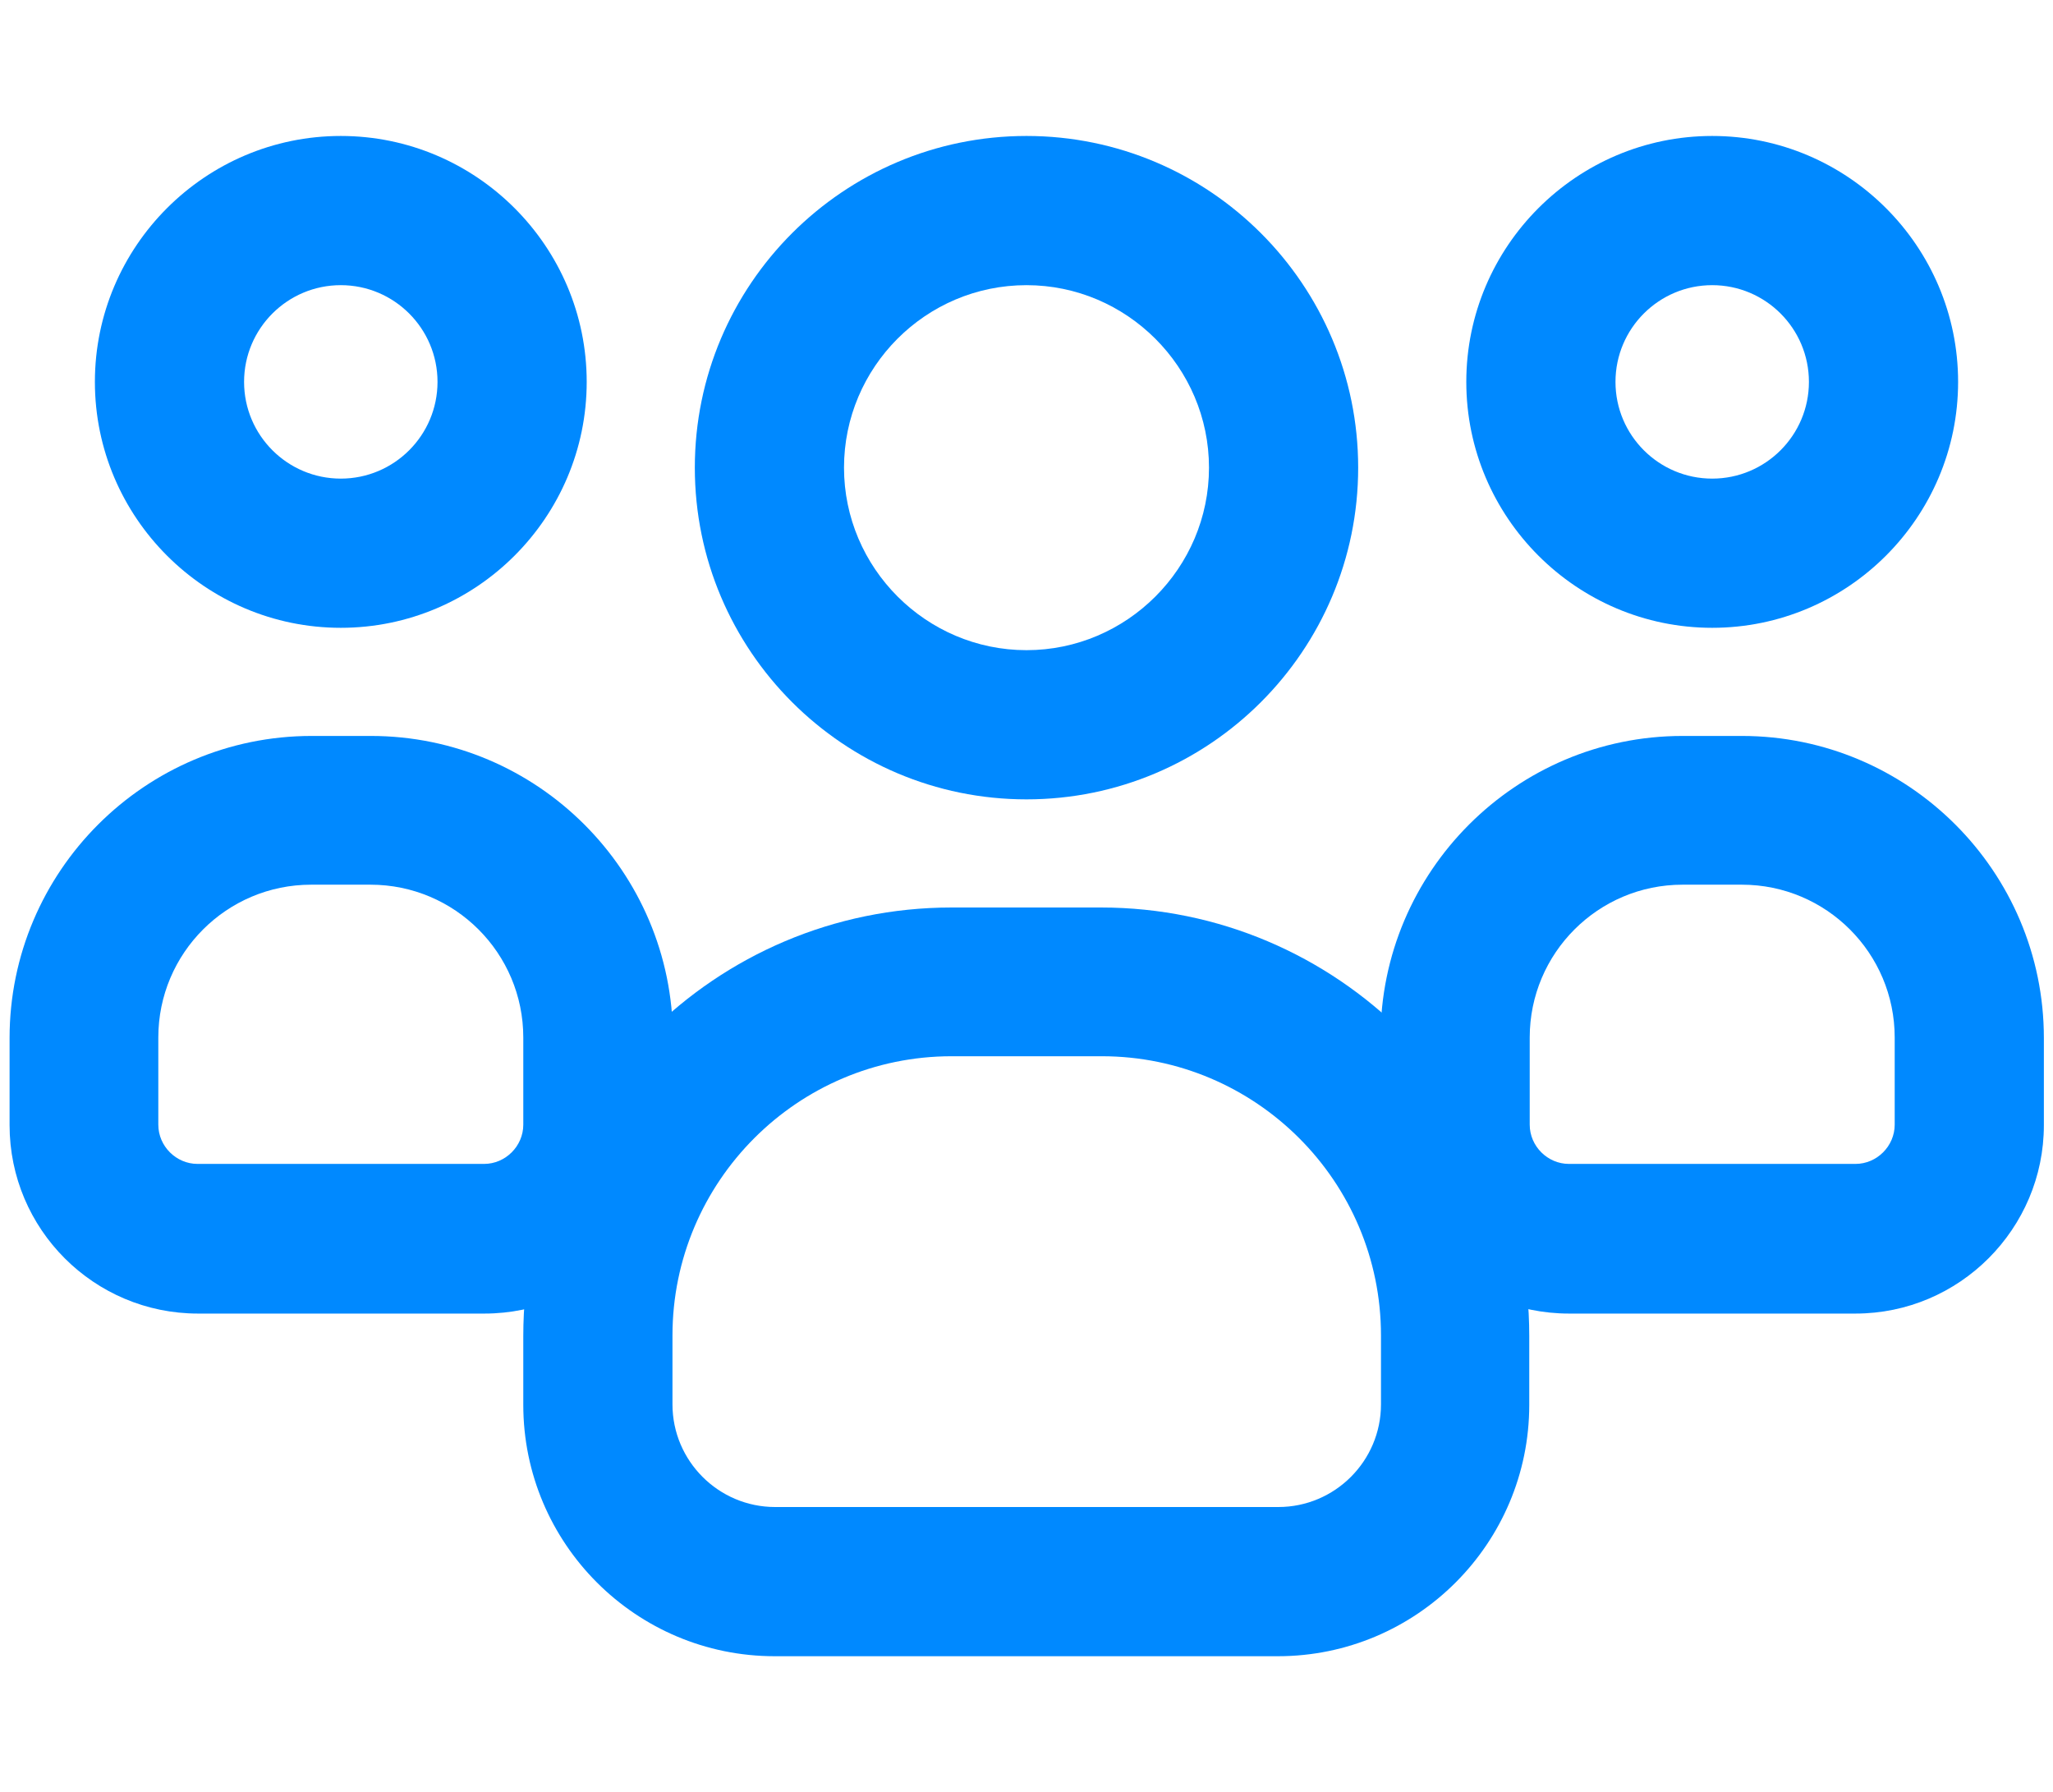
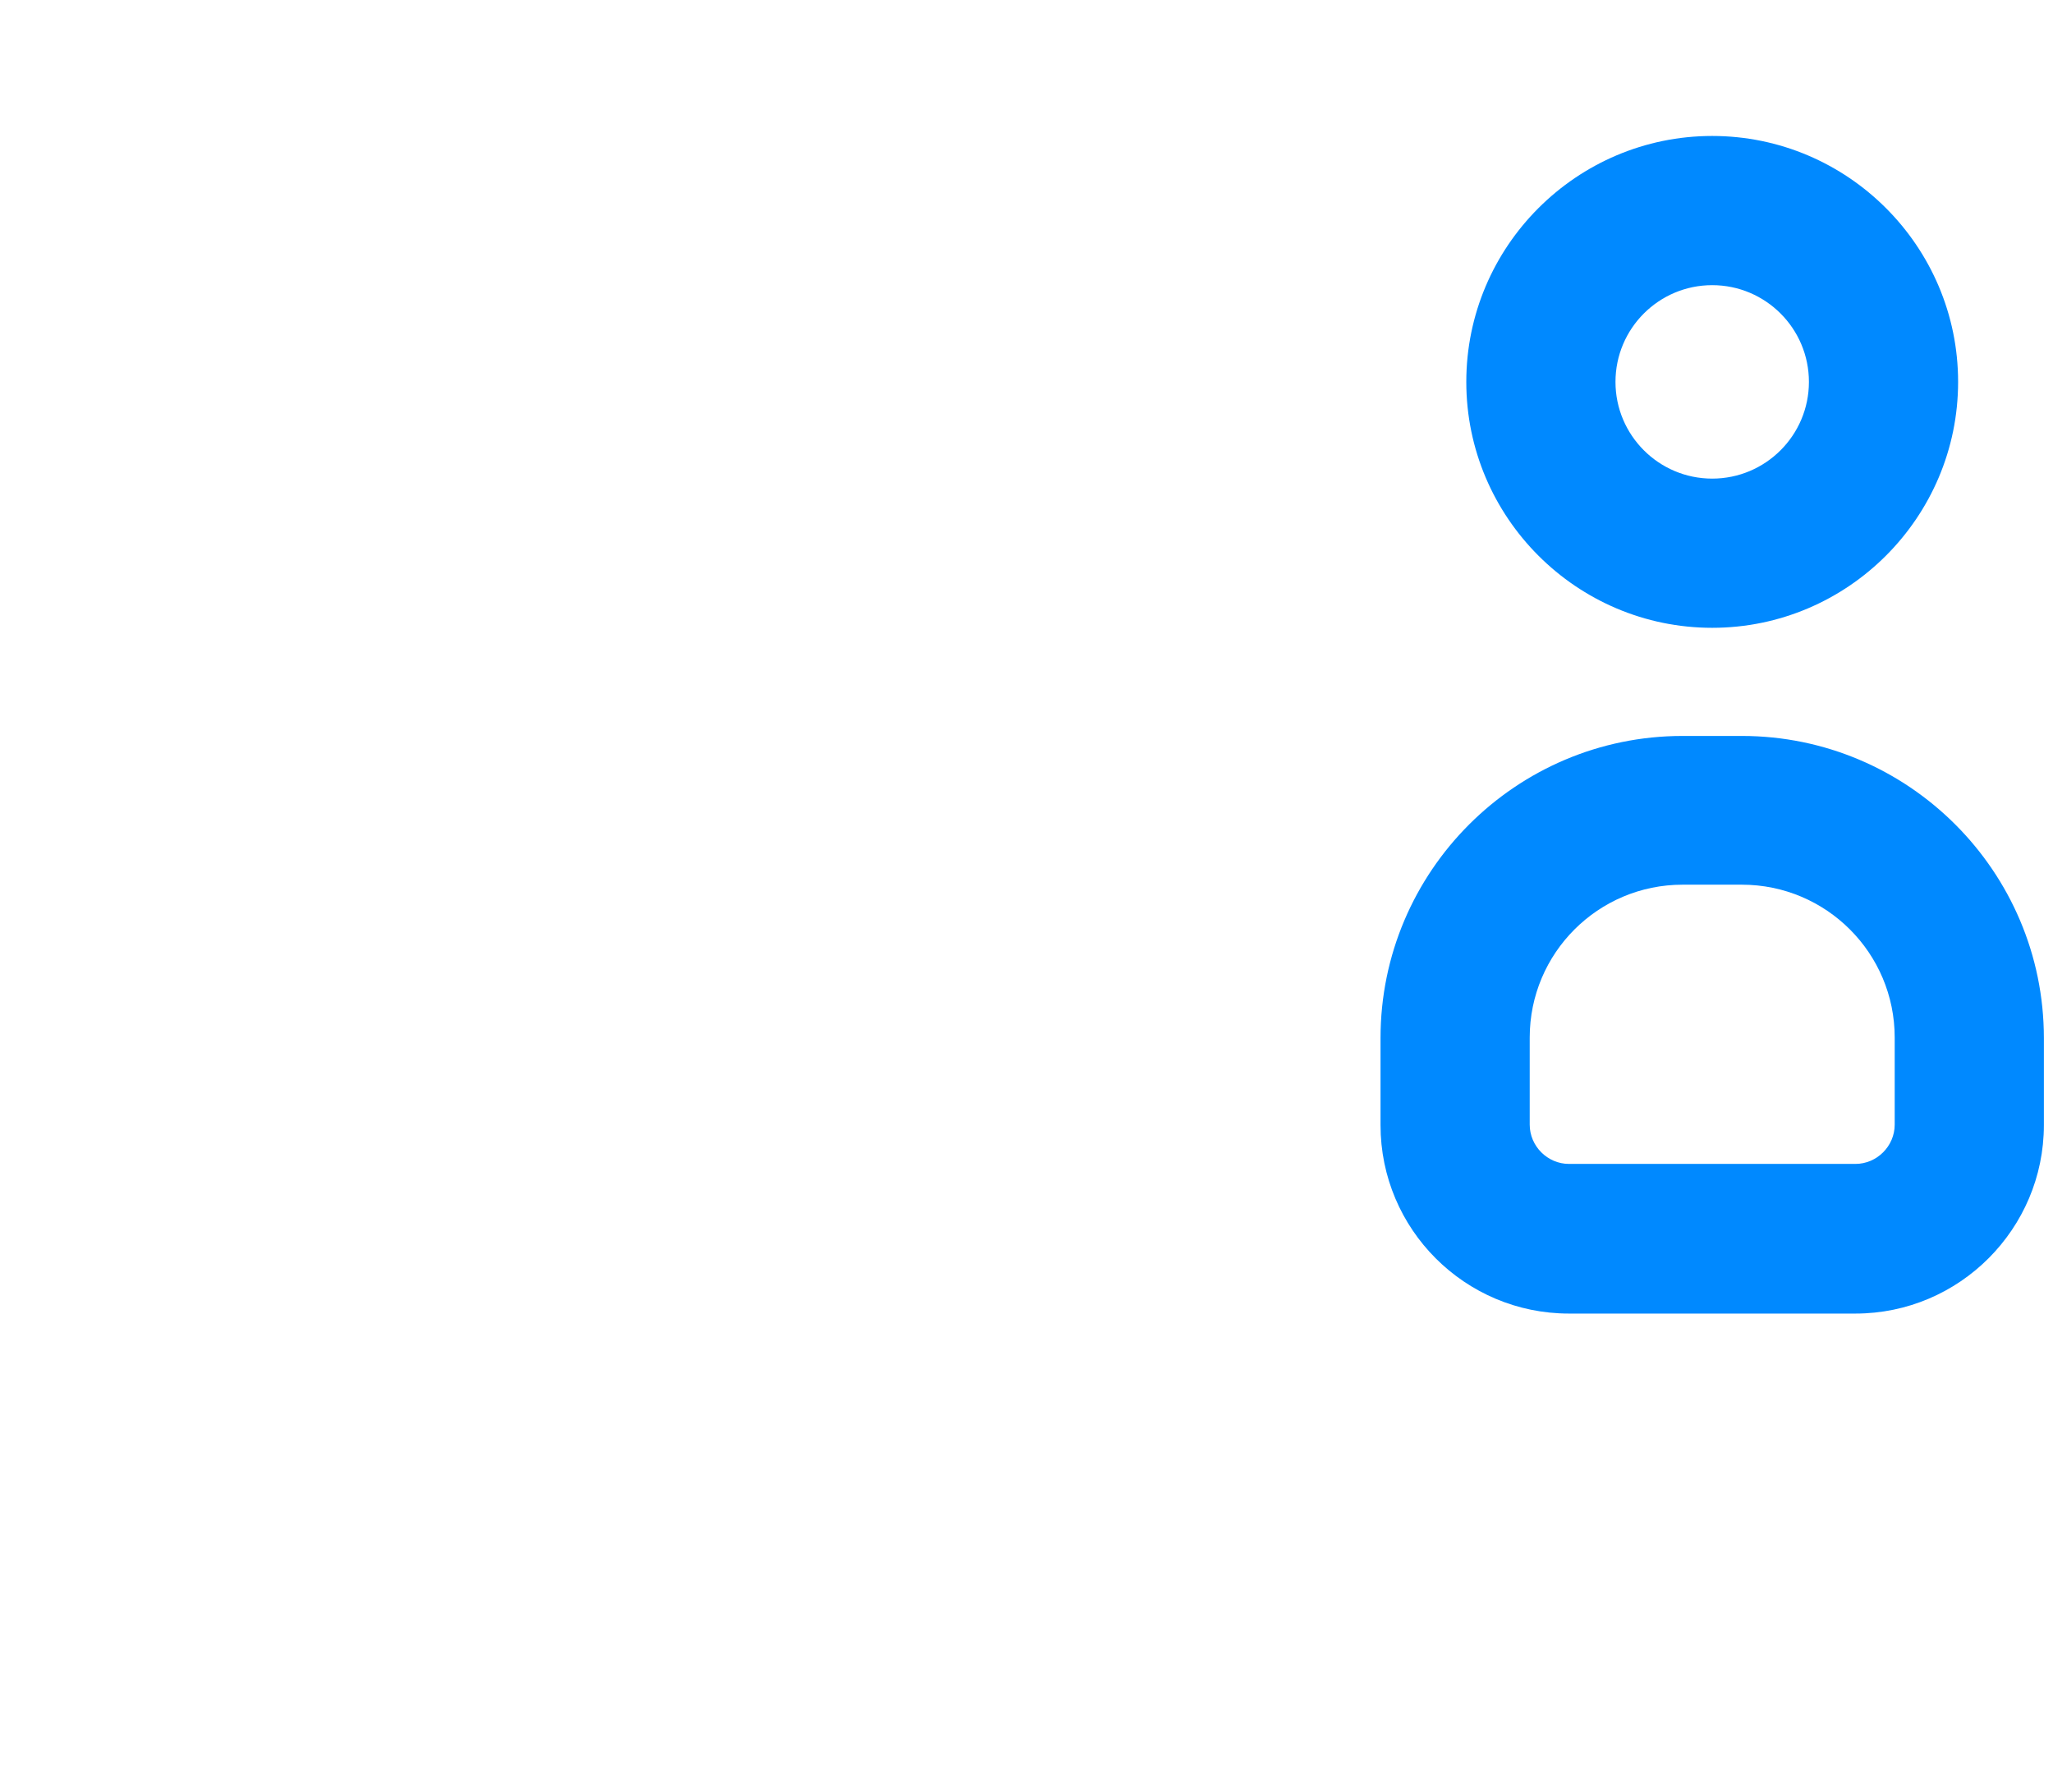
<svg xmlns="http://www.w3.org/2000/svg" id="Layer_1" data-name="Layer 1" viewBox="0 0 45 39.28">
  <defs>
    <style>
      .cls-1 {
        fill: #0089ff;
      }
    </style>
  </defs>
  <g>
-     <path class="cls-1" d="M7.47,13.76c-2.97,0-5.39-2.42-5.39-5.39S4.5,2.98,7.47,2.98s5.39,2.42,5.39,5.39-2.42,5.39-5.39,5.39ZM7.47,6.25c-1.17,0-2.12.95-2.12,2.12s.95,2.12,2.12,2.12,2.12-.95,2.12-2.12-.95-2.12-2.12-2.12Z" />
-     <path class="cls-1" d="M10.62,28.79h-6.28c-2.28,0-4.13-1.85-4.13-4.13v-1.91c0-3.65,2.97-6.62,6.62-6.62h1.3c3.65,0,6.62,2.97,6.62,6.62v1.91c0,2.27-1.85,4.13-4.13,4.13ZM6.82,19.39c-1.85,0-3.35,1.5-3.35,3.35v1.91c0,.47.39.86.86.86h6.28c.47,0,.86-.39.86-.86v-1.91c0-1.85-1.5-3.35-3.35-3.35h-1.3Z" />
-   </g>
+     </g>
  <g>
    <path class="cls-1" d="M37.53,13.76c-2.97,0-5.39-2.42-5.39-5.39s2.42-5.39,5.39-5.39,5.39,2.42,5.39,5.39-2.42,5.39-5.39,5.39ZM37.53,6.25c-1.17,0-2.12.95-2.12,2.12s.95,2.12,2.12,2.12,2.12-.95,2.12-2.12-.95-2.12-2.12-2.12Z" />
    <path class="cls-1" d="M40.67,28.79h-6.28c-2.28,0-4.13-1.85-4.13-4.13v-1.91c0-3.65,2.97-6.62,6.62-6.62h1.3c3.65,0,6.62,2.97,6.62,6.62v1.91c0,2.27-1.85,4.13-4.13,4.13ZM36.88,19.39c-1.85,0-3.35,1.5-3.35,3.35v1.91c0,.47.39.86.86.86h6.28c.47,0,.86-.39.86-.86v-1.91c0-1.85-1.5-3.35-3.35-3.35h-1.3Z" />
  </g>
  <g>
-     <path class="cls-1" d="M22.5,17.52c-4.01,0-7.27-3.26-7.27-7.27s3.26-7.27,7.27-7.27,7.27,3.26,7.27,7.27-3.26,7.27-7.27,7.27ZM22.5,6.25c-2.21,0-4,1.8-4,4s1.8,4,4,4,4-1.8,4-4-1.8-4-4-4Z" />
-     <path class="cls-1" d="M28.01,36.3h-11.03c-3.04,0-5.51-2.47-5.51-5.51v-1.51c0-5.18,4.21-9.39,9.39-9.39h3.27c5.18,0,9.39,4.21,9.39,9.39v1.51c0,3.04-2.47,5.51-5.51,5.51ZM20.86,23.15c-3.38,0-6.12,2.75-6.12,6.12v1.51c0,1.24,1.01,2.25,2.25,2.25h11.03c1.24,0,2.25-1.01,2.25-2.25v-1.51c0-3.38-2.75-6.12-6.12-6.12h-3.27Z" />
-   </g>
+     </g>
</svg>